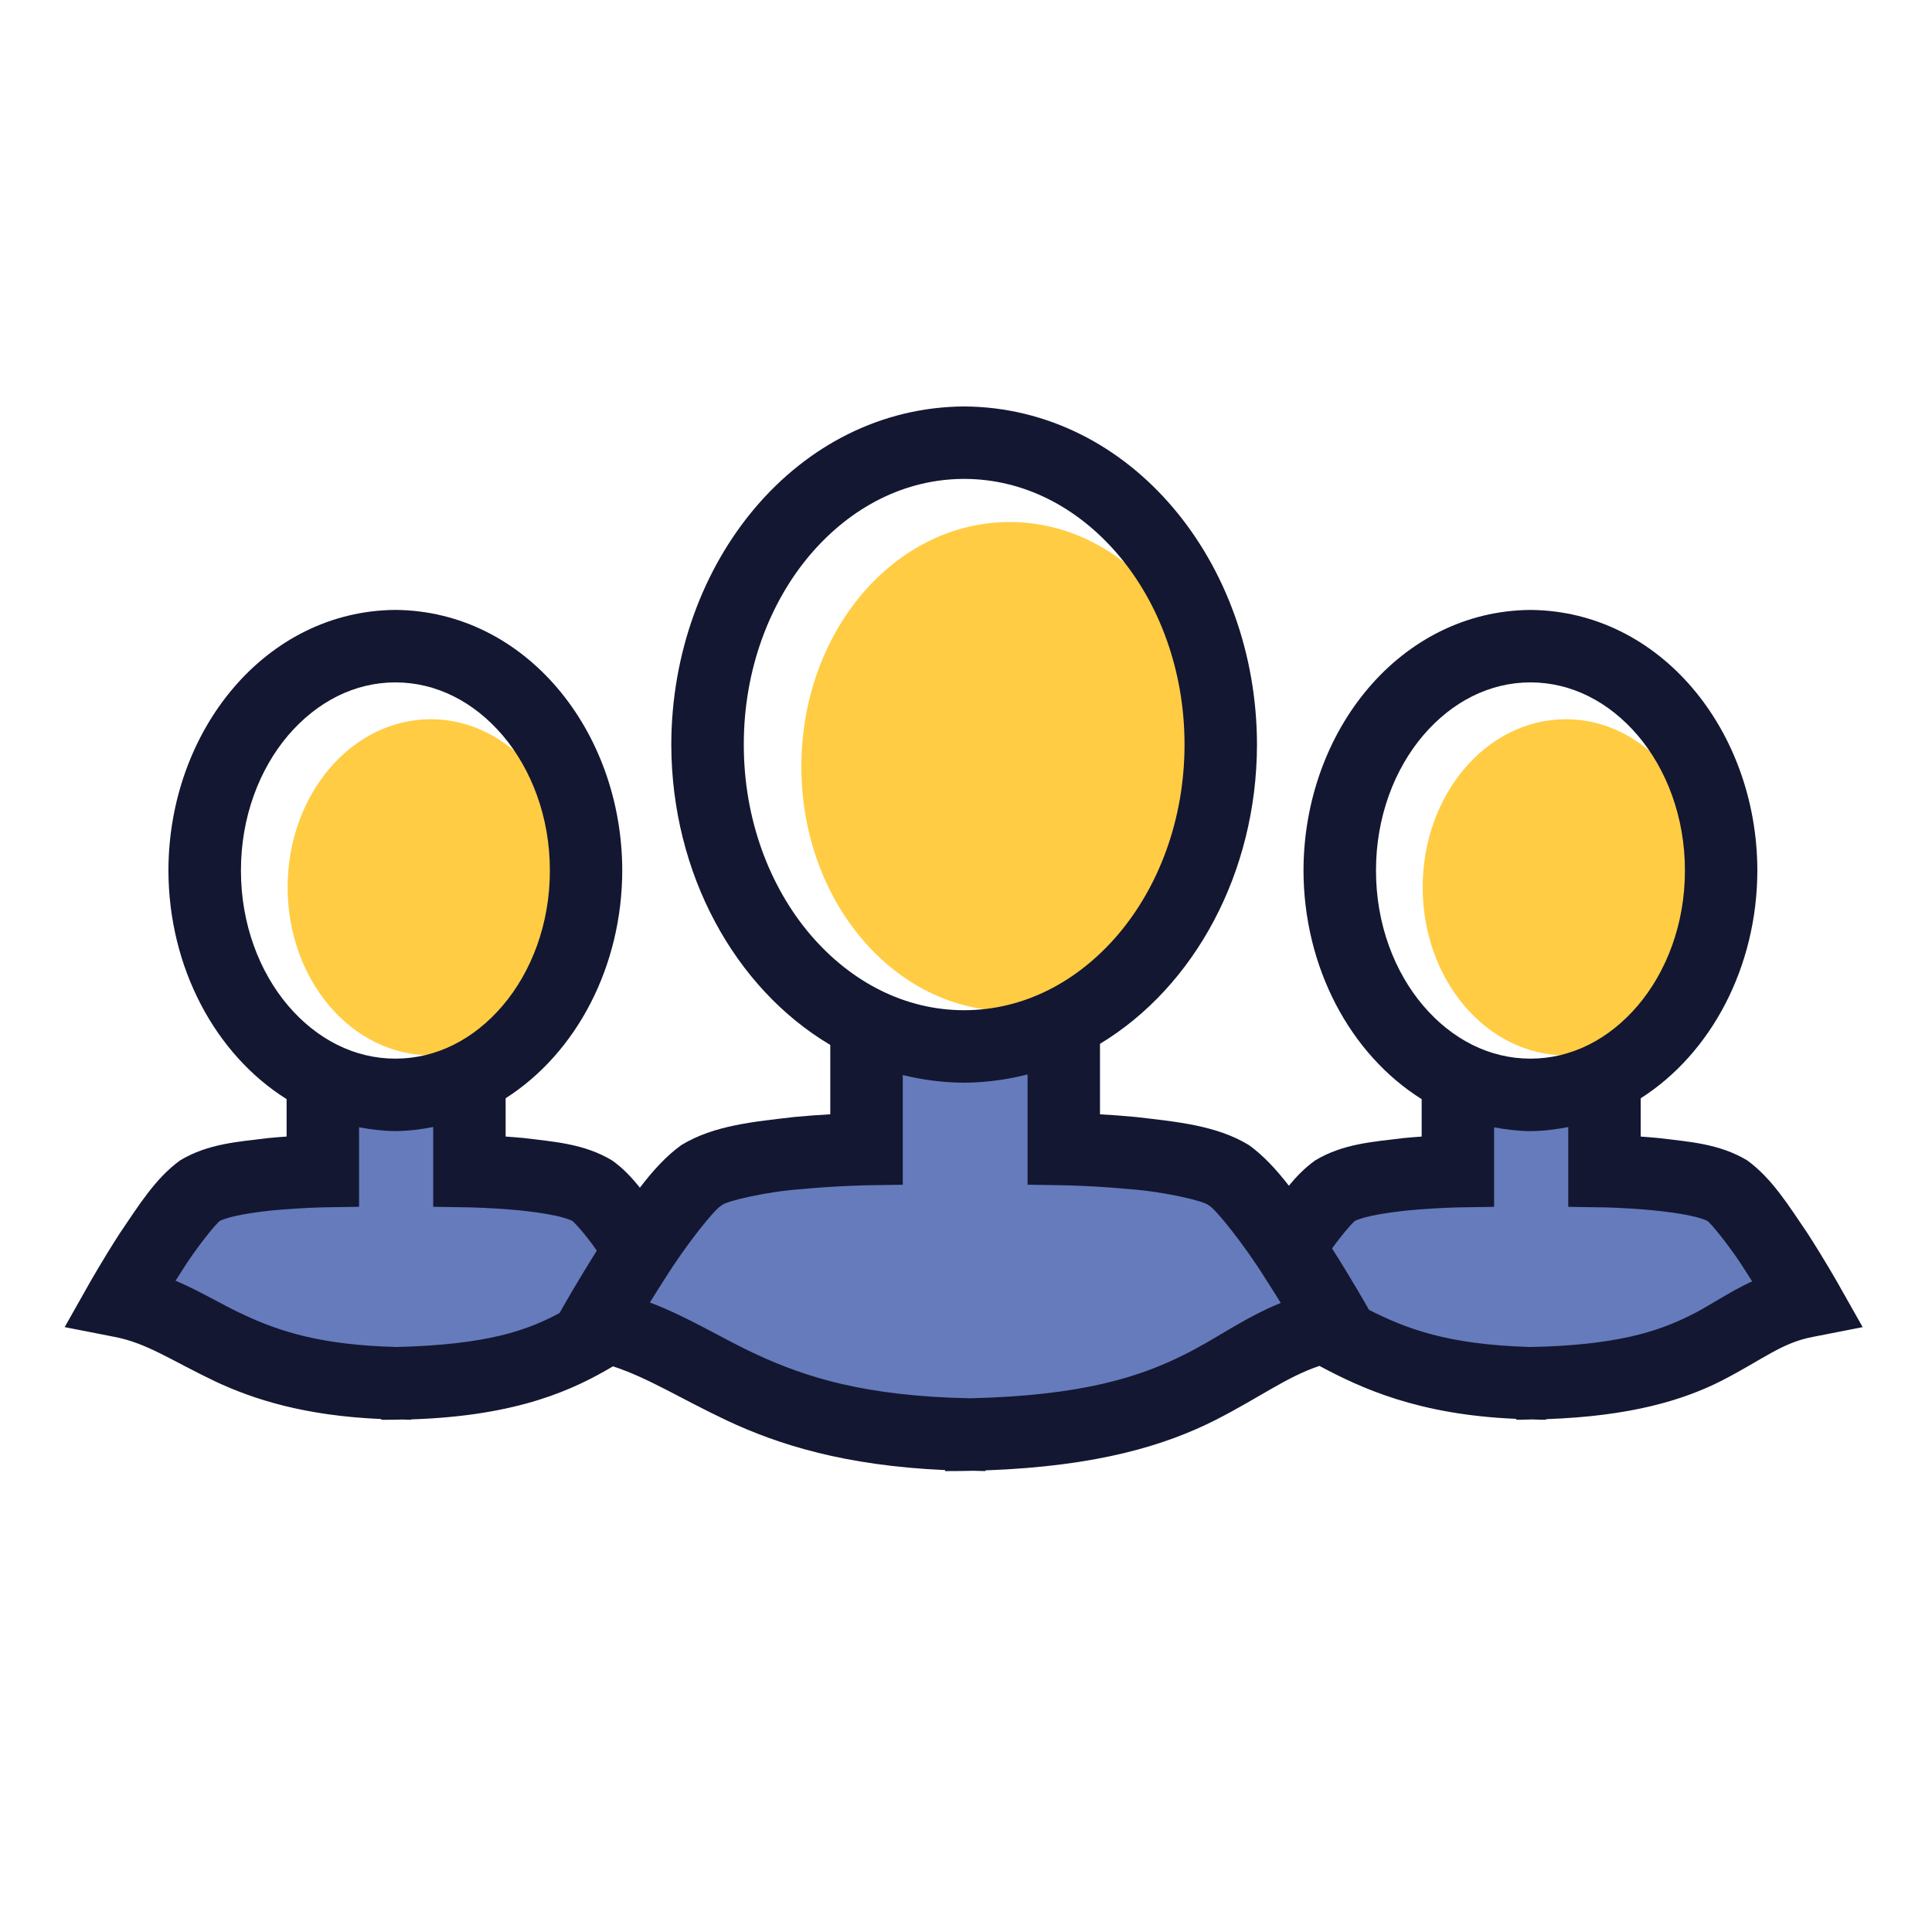
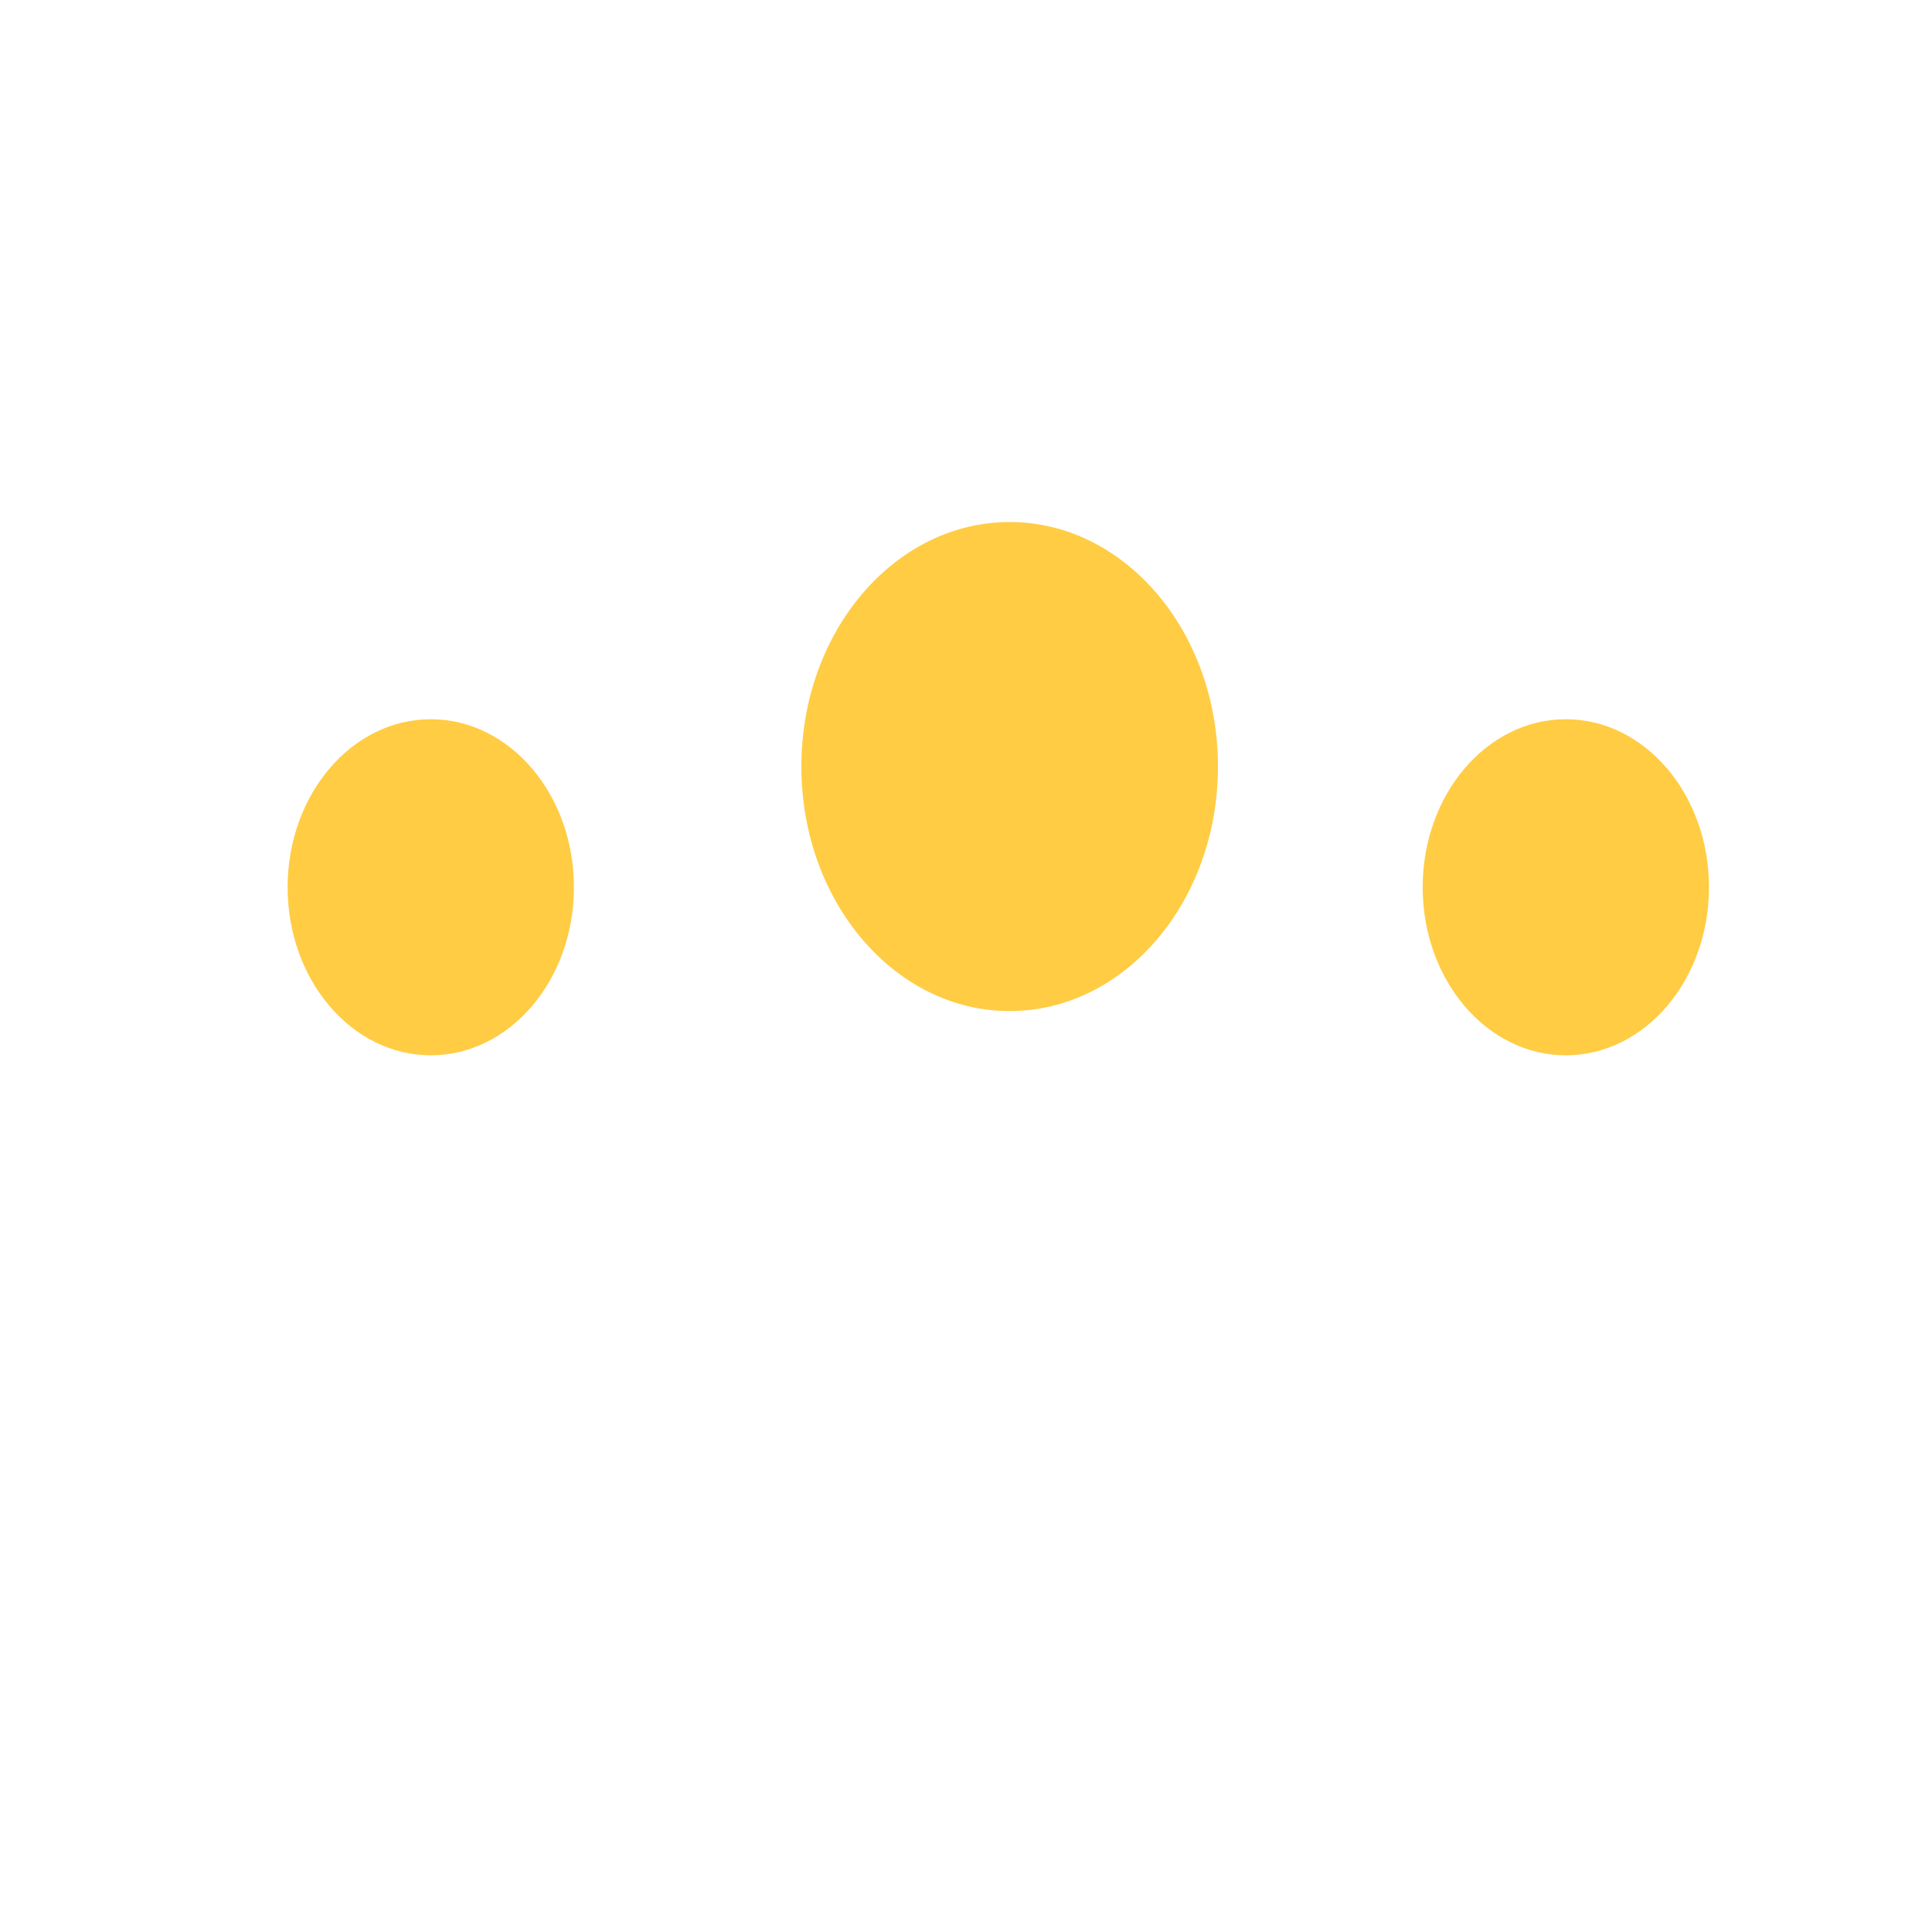
<svg xmlns="http://www.w3.org/2000/svg" version="1.1" id="Layer_1" x="0px" y="0px" viewBox="0 0 80 80" enable-background="new 0 0 80 80" xml:space="preserve">
-   <path fill="#667BBC" d="M6.266,52.449l2.667-3.667l4.167-0.5l0.5-2.667l5-0.333l1.333,3.167l4.833,0.667l1.333,1.667l4.833-3  l5.333-0.5l0.333-4.333l7.333,0.667l0.333,4c0,0,5,0,6.667,1.333s2.333,1.667,2.333,1.667l2.5-1.5l4.667-0.667l0.667-3l4.667-0.5  l0.5,2.833l5.833,1.833l1.333,4c0,0,0.501,1-5.666,3s-13.5-1.167-13.5-1.167s0.167,2-8.833,3.333s-19.833-3.667-19.833-3.667  s1,2.167-6.833,2.167S6.266,52.449,6.266,52.449z" />
  <path fill="#FFCC43" d="M41.808,21.616c-4.764,0-8.625,4.533-8.625,10.125s3.861,10.125,8.625,10.125  c4.764,0,8.625-4.533,8.625-10.125S46.571,21.616,41.808,21.616z M64.838,29.782c-3.274,0-5.928,3.115-5.928,6.958  c0,3.843,2.654,6.958,5.928,6.958c3.273,0,5.927-3.115,5.927-6.958C70.766,32.898,68.112,29.782,64.838,29.782z M17.838,29.782  c-3.274,0-5.928,3.115-5.928,6.958c0,3.843,2.654,6.958,5.928,6.958c3.274,0,5.927-3.115,5.927-6.958  C23.766,32.898,21.112,29.782,17.838,29.782z" />
-   <path fill="#131731" d="M76.106,53.144c-0.009-0.016-0.562-0.994-1.27-2.09c-0.762-1.118-1.455-2.253-2.486-3.004  c-1.163-0.699-2.411-0.769-3.648-0.924c-0.267-0.026-0.524-0.047-0.764-0.063v-1.585c2.932-1.869,4.824-5.458,4.83-9.433  c-0.009-5.781-4.007-10.747-9.397-10.789c-5.389,0.042-9.385,5.008-9.396,10.789c0.007,4.002,1.927,7.609,4.893,9.468v1.55  c-0.24,0.017-0.498,0.037-0.764,0.063c-1.238,0.156-2.485,0.225-3.647,0.925c-0.421,0.303-0.768,0.657-1.088,1.047  c-0.513-0.663-1.054-1.252-1.654-1.683c-1.357-0.827-3.042-0.968-4.669-1.161c-0.54-0.052-1.053-0.088-1.498-0.113v-2.918  c3.916-2.367,6.492-7.091,6.501-12.392c-0.013-7.555-5.23-13.957-12.126-14.001c-6.896,0.044-12.113,6.446-12.126,14.001  c0.009,5.337,2.623,10.087,6.583,12.438v2.871c-0.444,0.025-0.957,0.062-1.498,0.113c-1.627,0.193-3.312,0.334-4.667,1.161  c-0.626,0.448-1.187,1.069-1.719,1.766c-0.336-0.421-0.692-0.804-1.149-1.129c-1.165-0.699-2.409-0.771-3.647-0.927  c-0.266-0.025-0.523-0.045-0.763-0.062v-1.586c2.932-1.869,4.823-5.457,4.829-9.432c-0.009-5.781-4.007-10.747-9.396-10.789  c-5.389,0.042-9.385,5.008-9.396,10.789c0.008,4.002,1.927,7.609,4.894,9.468v1.55c-0.24,0.017-0.498,0.037-0.764,0.063  c-1.236,0.155-2.484,0.225-3.647,0.924c-1.032,0.751-1.725,1.886-2.487,3.004c-0.708,1.096-1.261,2.074-1.27,2.09l-1.022,1.81  l2.041,0.4c1.363,0.254,2.384,0.987,4.193,1.848c1.597,0.75,3.713,1.423,6.872,1.558v0.03c0.083,0.001,0.167,0.001,0.249,0.001  c0.215,0,0.418-0.006,0.625-0.01c0.096,0.001,0.183,0.007,0.281,0.007h0.084v-0.013c4.482-0.145,6.782-1.265,8.359-2.197  c1.48,0.485,2.787,1.331,4.726,2.247c2.096,0.983,4.847,1.866,9.026,2.049v0.042h0.059c0.38,0,0.747-0.005,1.105-0.014  c0.149,0.002,0.283,0.011,0.435,0.011H40.8v-0.027c4.689-0.167,7.485-1.056,9.516-2.078c1.875-0.956,2.934-1.781,4.318-2.248  c1.707,0.91,4.065,2.022,8.15,2.193v0.037h0.077c0.21,0,0.397-0.01,0.599-0.014c0.132,0.002,0.248,0.014,0.384,0.014  c0.06,0,0.119,0,0.18-0.001v-0.024c3.529-0.124,5.688-0.797,7.243-1.581c1.753-0.899,2.498-1.584,3.821-1.829l2.041-0.4  L76.106,53.144z M56.977,36.046c-0.002-2.219,0.768-4.203,1.956-5.597c1.193-1.396,2.748-2.191,4.439-2.193  c1.693,0.002,3.247,0.797,4.441,2.193c1.188,1.394,1.958,3.378,1.956,5.597c0.002,2.221-0.768,4.203-1.956,5.598  c-1.195,1.398-2.748,2.192-4.441,2.192c-1.691,0-3.246-0.795-4.439-2.192C57.745,40.249,56.975,38.266,56.977,36.046z   M33.553,38.699c-1.68-1.976-2.756-4.763-2.754-7.868c-0.003-3.105,1.074-5.893,2.754-7.868c1.688-1.978,3.926-3.13,6.371-3.133  c2.445,0.003,4.683,1.155,6.371,3.133c1.68,1.976,2.754,4.763,2.754,7.868c0,3.105-1.074,5.893-2.754,7.868  c-1.689,1.977-3.926,3.13-6.371,3.132C37.479,41.829,35.242,40.676,33.553,38.699z M9.977,36.046  c-0.002-2.219,0.768-4.203,1.954-5.597c1.195-1.396,2.75-2.191,4.441-2.193c1.693,0.002,3.246,0.797,4.441,2.193  c1.186,1.394,1.958,3.378,1.956,5.597c0.002,2.221-0.77,4.203-1.956,5.598c-1.195,1.398-2.747,2.192-4.441,2.192  c-1.691,0-3.247-0.795-4.441-2.192C10.745,40.249,9.975,38.266,9.977,36.046z M7.27,53.031c0.071-0.113,0.145-0.229,0.221-0.346  c0.602-0.984,1.548-2.143,1.631-2.137c0-0.005,0.051-0.031,0.187-0.076c0.495-0.176,1.587-0.332,2.473-0.394  c0.898-0.071,1.609-0.083,1.611-0.085l1.475-0.022v-3.293c0.489,0.092,0.987,0.154,1.504,0.158c0.538-0.004,1.058-0.07,1.566-0.169  v3.303l1.476,0.024c0.003,0,0.94,0.016,2.001,0.115c0.53,0.052,1.086,0.125,1.532,0.219c0.221,0.044,0.414,0.098,0.55,0.145  c0.136,0.042,0.185,0.078,0.187,0.076c0.024-0.019,0.576,0.574,1.029,1.238c-0.792,1.255-1.377,2.292-1.387,2.306L23.17,54.37  c-1.324,0.708-2.961,1.313-6.742,1.406c-3.122-0.076-4.84-0.647-6.247-1.295C9.22,54.047,8.341,53.487,7.27,53.031z M48.975,56.124  c-1.743,0.861-4.083,1.666-8.797,1.776c-4.384-0.082-6.833-0.887-8.804-1.794c-1.503-0.687-2.812-1.546-4.464-2.173  c0.192-0.312,0.405-0.65,0.629-0.996c0.838-1.349,2.068-2.901,2.344-3.024c0.145-0.174,1.876-0.575,3.289-0.673  c1.453-0.139,2.733-0.158,2.734-0.16l1.476-0.022v-4.543c0.816,0.201,1.665,0.312,2.542,0.317c0.908-0.006,1.784-0.128,2.626-0.342  v4.567l1.477,0.022c0.002,0,1.281,0.021,2.732,0.16c1.415,0.098,3.146,0.499,3.291,0.673c0.274,0.123,1.504,1.676,2.342,3.024  c0.229,0.353,0.445,0.697,0.641,1.016C51.456,54.593,50.324,55.469,48.975,56.124z M69.928,54.499  c-1.271,0.625-2.988,1.211-6.569,1.277c-3.457-0.1-5.149-0.771-6.671-1.536l-0.083-0.146c-0.008-0.015-0.624-1.104-1.447-2.398  c0.454-0.632,0.931-1.162,0.962-1.146c0-0.003,0.054-0.031,0.189-0.076c0.492-0.176,1.585-0.329,2.474-0.395  c0.895-0.07,1.607-0.082,1.607-0.084l1.478-0.022v-3.292c0.488,0.091,0.986,0.153,1.502,0.157c0.539-0.004,1.059-0.07,1.568-0.17  v3.305l1.475,0.022c0.002,0,0.94,0.016,2.003,0.118c0.528,0.051,1.085,0.125,1.531,0.216c0.22,0.047,0.414,0.098,0.55,0.145  c0.136,0.045,0.183,0.081,0.187,0.076c0.08-0.007,1.029,1.152,1.631,2.137c0.081,0.125,0.16,0.249,0.236,0.37  C71.542,53.524,70.775,54.091,69.928,54.499z" />
</svg>